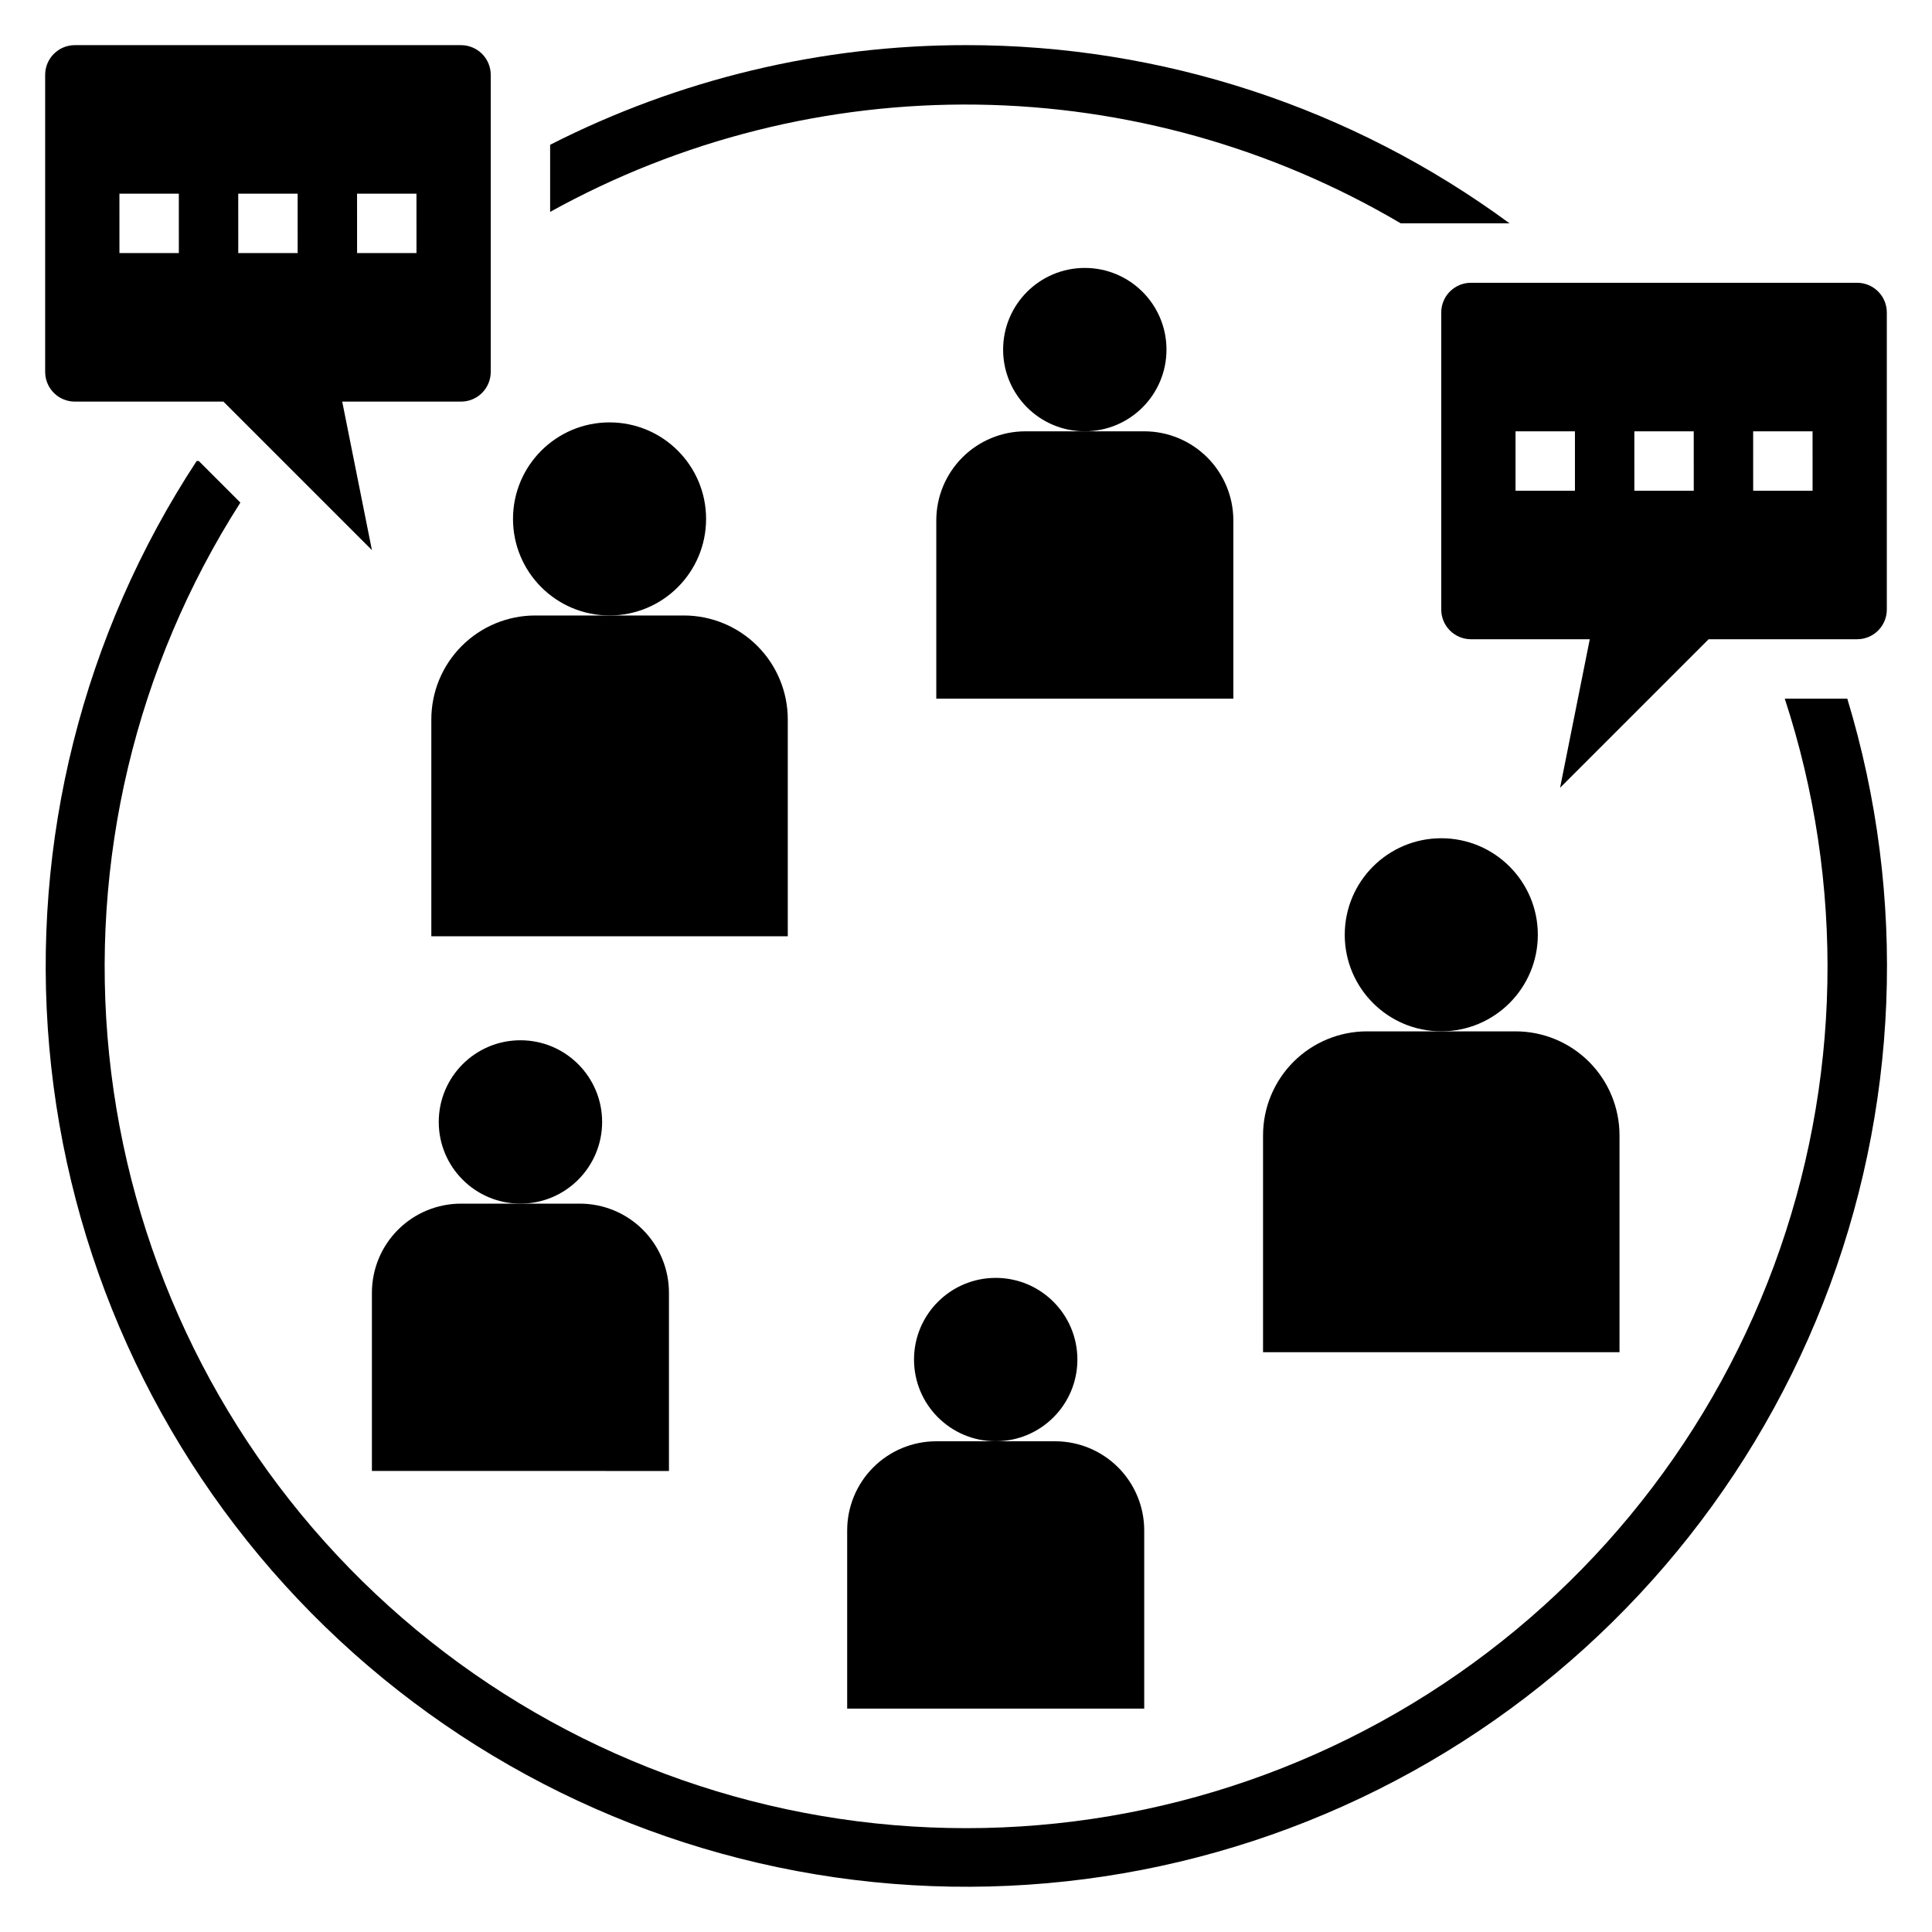
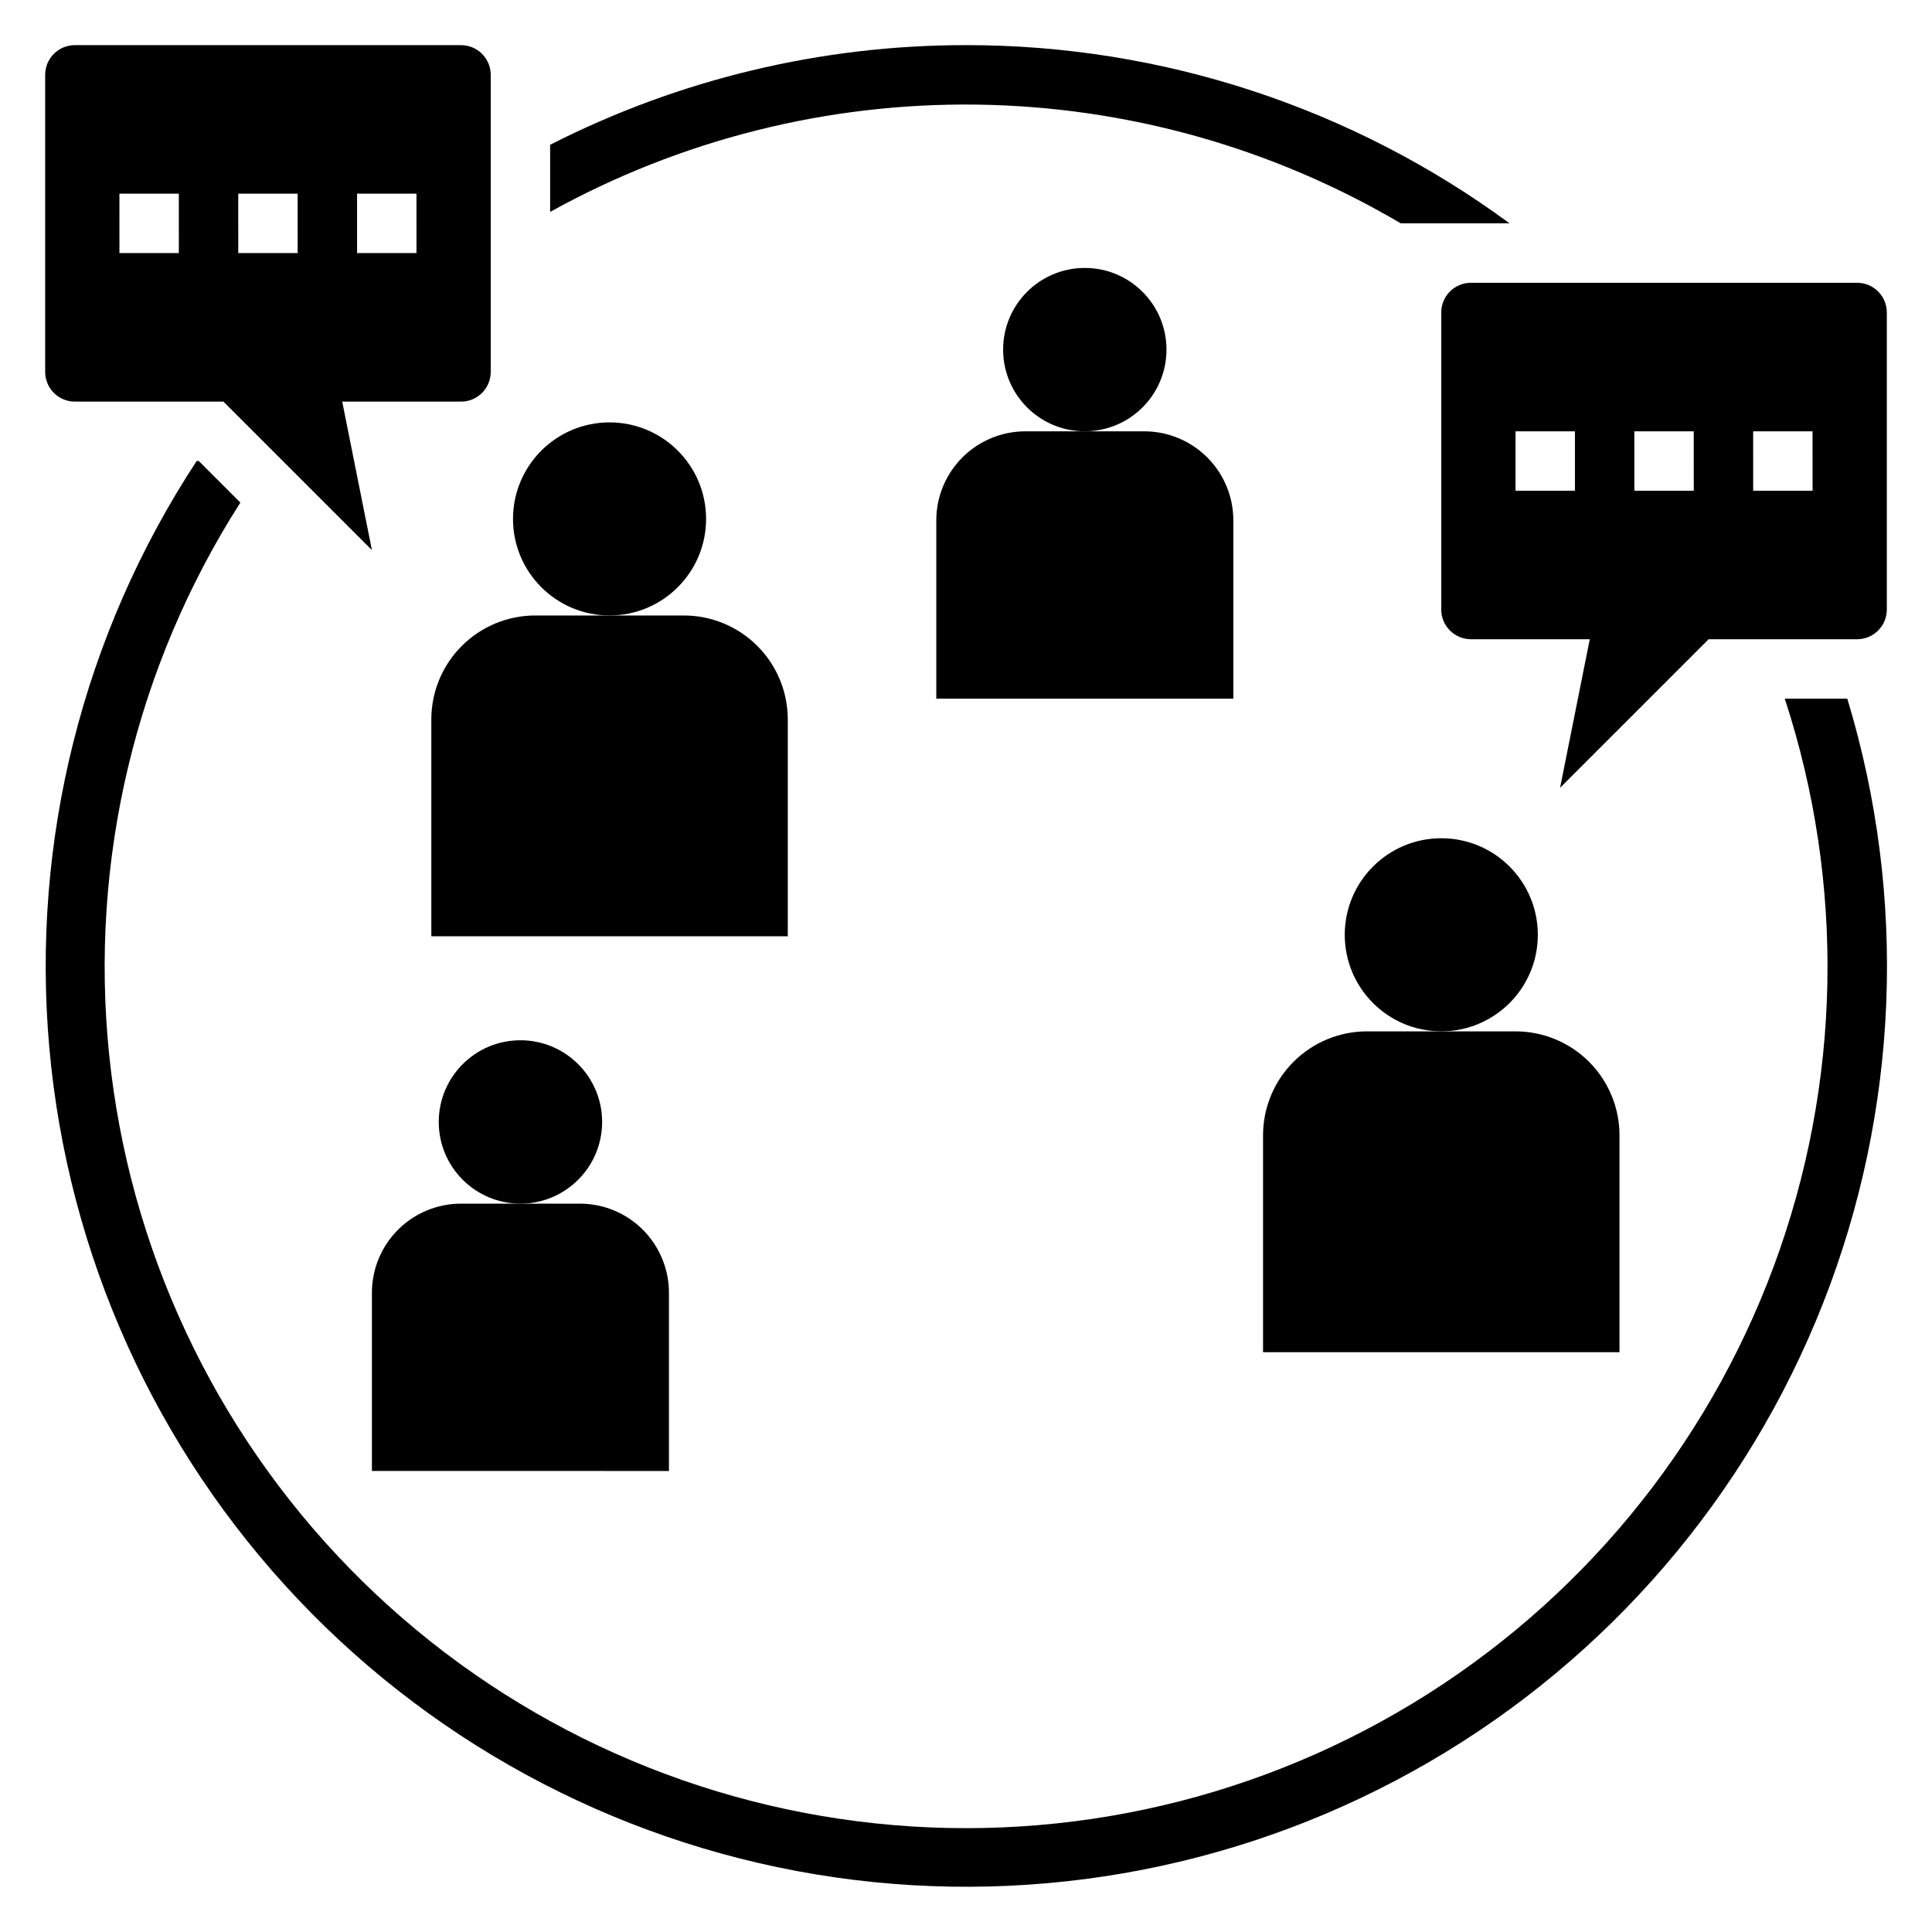
<svg xmlns="http://www.w3.org/2000/svg" fill="#000000" width="800px" height="800px" version="1.1" viewBox="144 144 512 512">
  <g>
    <path d="m551.54 391.73c0 14.129-11.453 25.582-25.586 25.582-14.129 0-25.582-11.453-25.582-25.582 0-14.133 11.453-25.586 25.582-25.586 14.133 0 25.586 11.453 25.586 25.586" />
    <path d="m478.72 444.87v57.469h94.465v-57.469c0-7.305-2.902-14.312-8.07-19.48s-12.176-8.07-19.48-8.07h-39.363c-7.305 0-14.312 2.902-19.48 8.07-5.168 5.168-8.07 12.176-8.07 19.48z" />
    <path d="m453.13 236.65c0 11.957-9.691 21.648-21.645 21.648-11.957 0-21.648-9.691-21.648-21.648 0-11.953 9.691-21.645 21.648-21.645 11.953 0 21.645 9.691 21.645 21.645" />
    <path d="m470.85 281.92c0-6.262-2.488-12.27-6.918-16.699-4.43-4.43-10.438-6.918-16.699-6.918h-31.488c-6.262 0-12.27 2.488-16.699 6.918-4.43 4.43-6.918 10.438-6.918 16.699v47.23h78.723z" />
    <path d="m636.16 218.94h-102.34c-4.348 0-7.875 3.523-7.875 7.871v78.723c0 2.086 0.832 4.09 2.309 5.566 1.477 1.477 3.477 2.305 5.566 2.305h31.488l-7.871 39.359 39.359-39.359h39.359c2.086 0 4.09-0.828 5.566-2.305 1.477-1.477 2.305-3.481 2.305-5.566v-78.723c0-2.086-0.828-4.09-2.305-5.566-1.477-1.477-3.481-2.305-5.566-2.305zm-74.785 55.105h-15.742v-15.746h15.742zm31.488 0h-15.742l-0.004-15.746h15.742zm31.488 0h-15.742l-0.004-15.746h15.742z" />
    <path d="m331.12 281.52c0 14.129-11.453 25.586-25.582 25.586s-25.586-11.457-25.586-25.586c0-14.129 11.457-25.582 25.586-25.582s25.582 11.453 25.582 25.582" />
    <path d="m352.77 334.66c0-7.309-2.902-14.316-8.07-19.48-5.164-5.168-12.172-8.07-19.48-8.07h-39.359c-7.309 0-14.316 2.902-19.484 8.07-5.168 5.164-8.07 12.172-8.07 19.48v57.465h94.465z" />
-     <path d="m429.52 504.3c0 11.953-9.691 21.645-21.648 21.645-11.957 0-21.648-9.691-21.648-21.645 0-11.957 9.691-21.648 21.648-21.648 11.957 0 21.648 9.691 21.648 21.648" />
-     <path d="m368.51 549.57v47.23l78.719 0.004v-47.234c0-6.262-2.488-12.27-6.918-16.699-4.426-4.43-10.434-6.918-16.699-6.918h-31.488c-6.262 0-12.27 2.488-16.699 6.918-4.426 4.43-6.914 10.438-6.914 16.699z" />
    <path d="m303.57 441.33c0 11.953-9.691 21.648-21.648 21.648s-21.648-9.695-21.648-21.648c0-11.957 9.691-21.648 21.648-21.648s21.648 9.691 21.648 21.648" />
    <path d="m242.56 486.59v47.23l78.719 0.004v-47.234c0-6.262-2.488-12.27-6.918-16.699-4.426-4.43-10.434-6.914-16.695-6.914h-31.488c-6.266 0-12.273 2.484-16.699 6.914-4.43 4.43-6.918 10.438-6.918 16.699z" />
    <path d="m163.84 250.43h39.363l39.359 39.359-7.871-39.359h31.488c2.086 0 4.09-0.828 5.566-2.305 1.473-1.477 2.305-3.481 2.305-5.566v-78.723c0-2.086-0.832-4.09-2.305-5.566-1.477-1.473-3.481-2.305-5.566-2.305h-102.34c-4.348 0-7.871 3.523-7.871 7.871v78.723c0 2.086 0.832 4.09 2.305 5.566 1.477 1.477 3.481 2.305 5.566 2.305zm74.785-55.105h15.742l0.004 15.746h-15.742zm-31.488 0h15.742l0.004 15.746h-15.742zm-31.488 0h15.742l0.004 15.746h-15.742z" />
    <path d="m400 155.96c-38.309-0.023-76.074 9.027-110.21 26.41v17.785c34.59-19.164 73.582-28.961 113.12-28.43 39.539 0.531 78.25 11.379 112.31 31.469h28.832c-41.742-30.723-92.227-47.277-144.05-47.234z" />
    <path d="m616.98 329.15c16.043 49 15.027 101.99-2.879 150.34s-51.656 89.211-95.746 115.93c-44.09 26.727-95.93 37.738-147.08 31.246-51.148-6.492-98.594-30.109-134.61-67.004-36.016-36.895-58.48-84.891-63.738-136.18-5.262-51.289 6.996-102.85 34.773-146.29l-11.02-11.02h-0.566c-30.156 45.949-43.918 100.74-39.043 155.49 4.871 54.746 28.086 106.25 65.883 146.15s87.961 65.879 142.37 73.711c54.402 7.832 109.86-2.934 157.38-30.555 47.52-27.625 84.32-70.484 104.44-121.63 20.117-51.152 22.375-107.6 6.406-160.19z" />
  </g>
</svg>